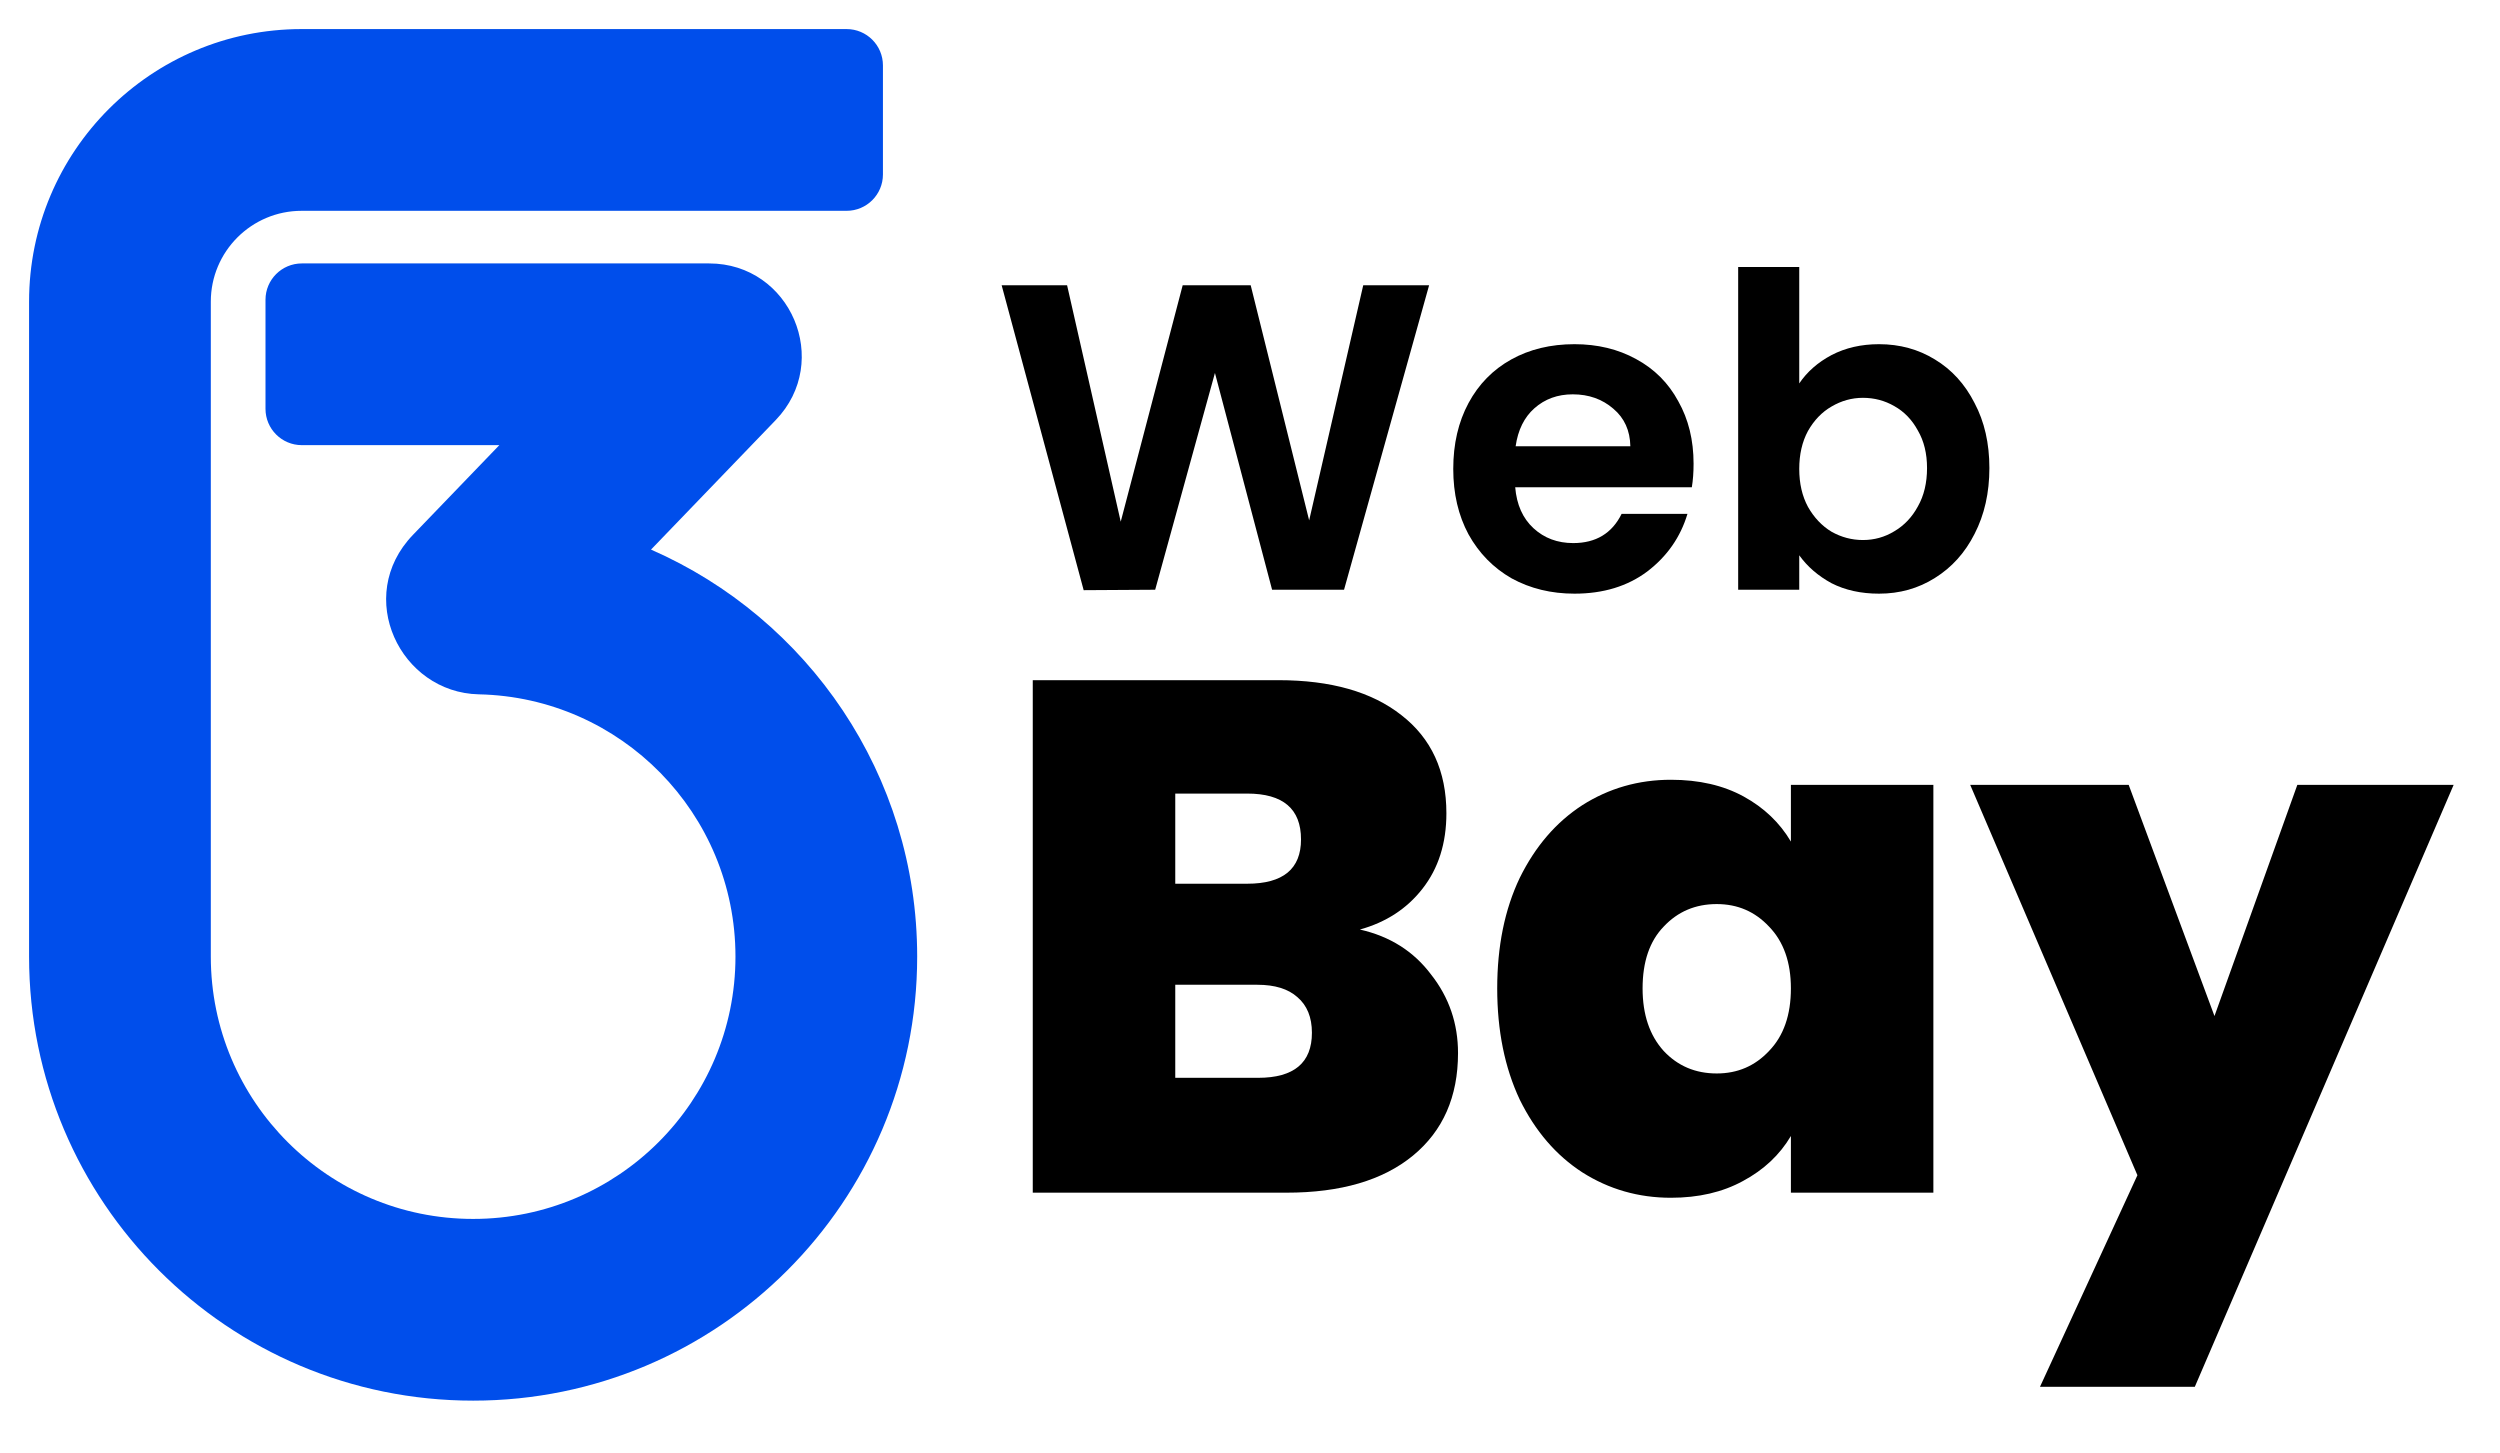
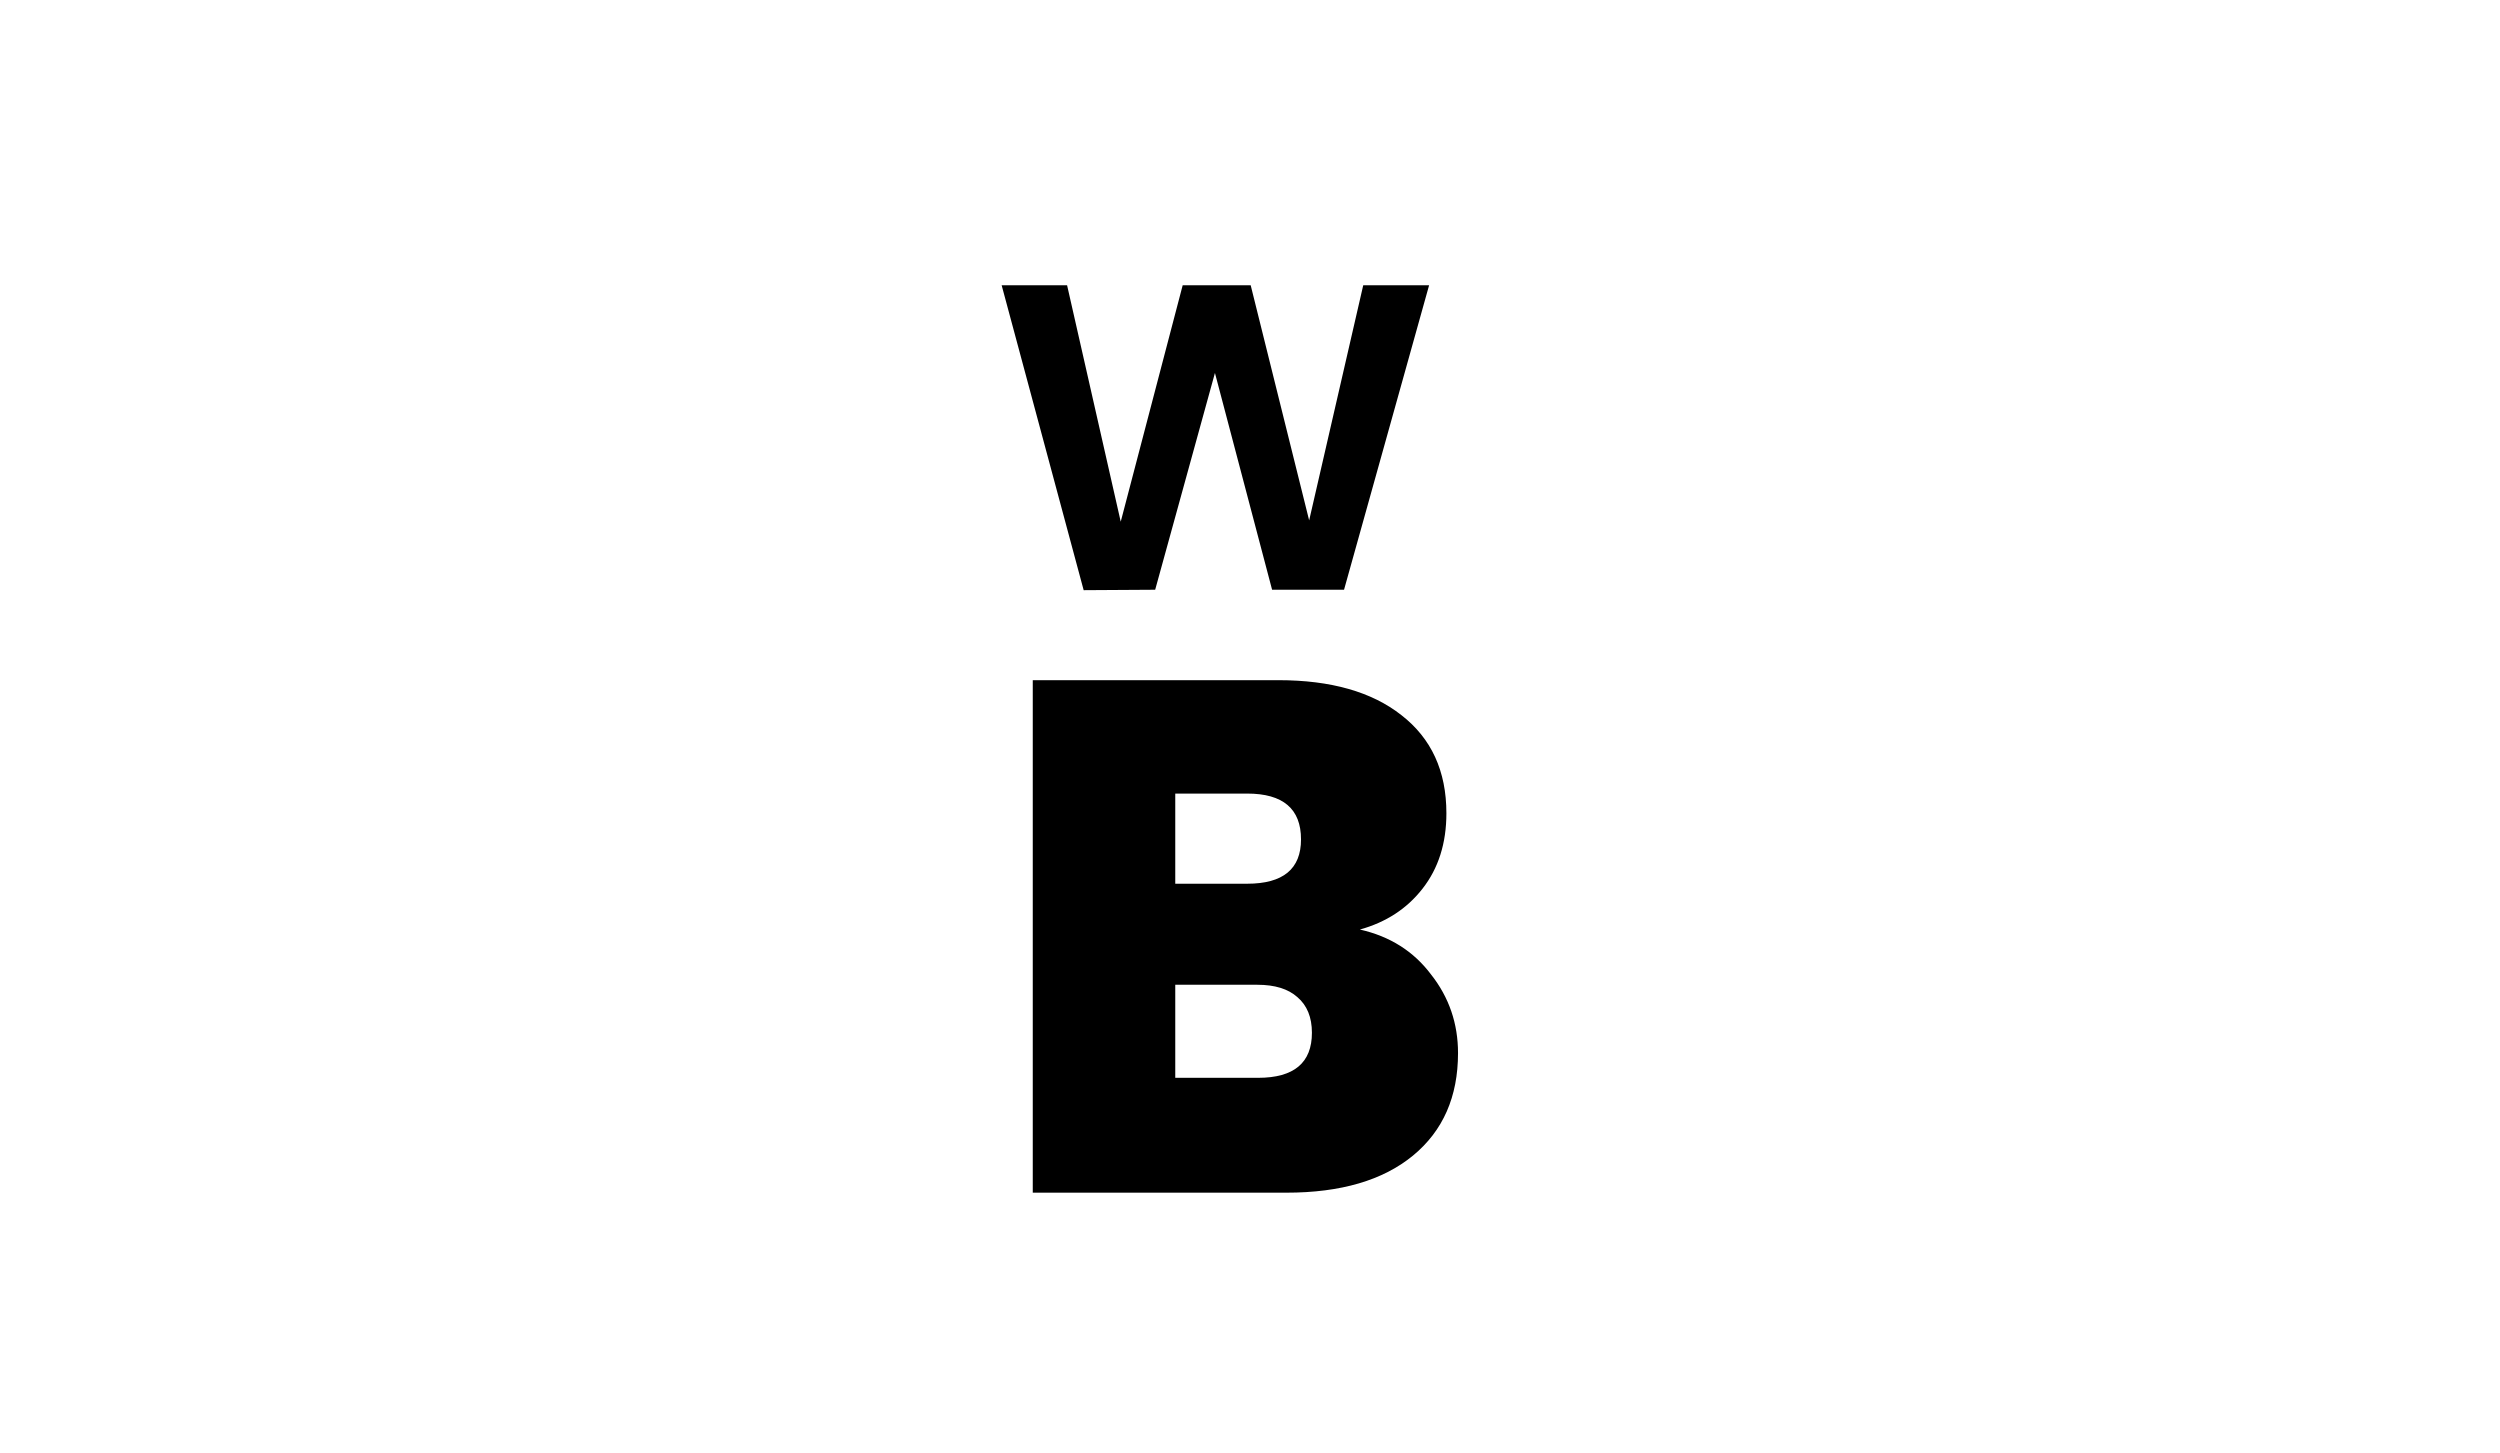
<svg xmlns="http://www.w3.org/2000/svg" width="86" height="50" viewBox="0 0 86 50" fill="none">
-   <path d="M61.894 13.19C62.164 12.79 62.534 12.465 63.004 12.215C63.484 11.965 64.029 11.84 64.639 11.84C65.349 11.84 65.99 12.015 66.56 12.365C67.14 12.715 67.595 13.215 67.925 13.865C68.265 14.505 68.435 15.251 68.435 16.101C68.435 16.951 68.265 17.706 67.925 18.366C67.595 19.017 67.14 19.522 66.56 19.882C65.99 20.242 65.349 20.422 64.639 20.422C64.019 20.422 63.474 20.302 63.004 20.062C62.544 19.812 62.174 19.492 61.894 19.102V20.287H59.793V9.184H61.894V13.19ZM66.29 16.101C66.29 15.601 66.185 15.171 65.975 14.811C65.775 14.441 65.504 14.16 65.164 13.97C64.834 13.78 64.474 13.685 64.084 13.685C63.704 13.685 63.344 13.785 63.004 13.985C62.674 14.175 62.404 14.456 62.194 14.826C61.994 15.196 61.894 15.631 61.894 16.131C61.894 16.631 61.994 17.066 62.194 17.436C62.404 17.806 62.674 18.091 63.004 18.291C63.344 18.482 63.704 18.577 64.084 18.577C64.474 18.577 64.834 18.477 65.164 18.276C65.504 18.076 65.775 17.791 65.975 17.421C66.185 17.051 66.29 16.611 66.29 16.101Z" fill="black" />
-   <path d="M58.259 15.951C58.259 16.251 58.239 16.521 58.199 16.761H52.123C52.173 17.361 52.383 17.831 52.753 18.172C53.123 18.512 53.578 18.682 54.118 18.682C54.898 18.682 55.454 18.347 55.784 17.676H58.049C57.809 18.477 57.349 19.137 56.669 19.657C55.989 20.167 55.154 20.422 54.163 20.422C53.363 20.422 52.643 20.247 52.003 19.897C51.373 19.537 50.877 19.032 50.517 18.382C50.167 17.731 49.992 16.981 49.992 16.131C49.992 15.271 50.167 14.516 50.517 13.865C50.867 13.215 51.358 12.715 51.988 12.365C52.618 12.015 53.343 11.84 54.163 11.84C54.953 11.84 55.659 12.01 56.279 12.35C56.909 12.69 57.394 13.175 57.734 13.805C58.084 14.425 58.259 15.141 58.259 15.951ZM56.084 15.351C56.074 14.811 55.879 14.38 55.499 14.06C55.118 13.73 54.653 13.565 54.103 13.565C53.583 13.565 53.143 13.725 52.783 14.045C52.433 14.355 52.218 14.791 52.138 15.351H56.084Z" fill="black" />
  <path d="M49.161 9.814L46.235 20.287H43.76L41.794 12.83L39.738 20.287L37.278 20.302L34.457 9.814H36.708L38.553 17.946L40.684 9.814H43.024L45.035 17.901L46.895 9.814H49.161Z" fill="black" />
-   <path d="M84.405 27L75.502 47.705H70.176L73.527 40.428L67.775 27H73.227L76.178 34.952L79.028 27H84.405Z" fill="black" />
-   <path d="M51.504 34.001C51.504 32.551 51.762 31.284 52.279 30.2C52.813 29.116 53.529 28.283 54.43 27.699C55.347 27.116 56.364 26.824 57.48 26.824C58.447 26.824 59.281 27.016 59.981 27.399C60.681 27.783 61.223 28.3 61.607 28.95V26.999H66.508V41.028H61.607V39.078C61.223 39.728 60.673 40.244 59.956 40.628C59.256 41.011 58.431 41.203 57.48 41.203C56.364 41.203 55.347 40.911 54.43 40.328C53.529 39.744 52.813 38.911 52.279 37.827C51.762 36.727 51.504 35.452 51.504 34.001ZM61.607 34.001C61.607 33.101 61.356 32.392 60.856 31.876C60.373 31.359 59.773 31.1 59.056 31.1C58.322 31.1 57.714 31.359 57.23 31.876C56.747 32.376 56.505 33.084 56.505 34.001C56.505 34.901 56.747 35.618 57.23 36.152C57.714 36.669 58.322 36.927 59.056 36.927C59.773 36.927 60.373 36.669 60.856 36.152C61.356 35.635 61.607 34.918 61.607 34.001Z" fill="black" />
  <path d="M46.78 31.976C47.814 32.209 48.631 32.726 49.231 33.526C49.848 34.31 50.156 35.21 50.156 36.227C50.156 37.727 49.639 38.903 48.606 39.753C47.572 40.603 46.122 41.028 44.255 41.028H35.527V23.398H43.98C45.78 23.398 47.189 23.799 48.206 24.599C49.239 25.399 49.756 26.524 49.756 27.975C49.756 29.008 49.481 29.875 48.931 30.575C48.397 31.259 47.681 31.726 46.78 31.976ZM40.429 30.4H42.904C44.138 30.4 44.755 29.892 44.755 28.875C44.755 27.825 44.138 27.299 42.904 27.299H40.429V30.4ZM43.279 37.077C44.513 37.077 45.13 36.56 45.13 35.527C45.13 34.993 44.963 34.585 44.63 34.301C44.313 34.018 43.855 33.876 43.254 33.876H40.429V37.077H43.279Z" fill="black" />
-   <path fill-rule="evenodd" clip-rule="evenodd" d="M10.377 7.252C8.651 7.252 7.252 8.651 7.252 10.377V32.907C7.252 37.89 11.292 41.931 16.276 41.931C21.259 41.931 25.3 37.89 25.3 32.907C25.3 27.988 21.364 23.989 16.472 23.885C13.768 23.827 12.166 20.519 14.205 18.4L17.177 15.313H10.383C9.693 15.313 9.133 14.754 9.133 14.063V10.312C9.133 9.622 9.693 9.062 10.383 9.062H24.393C27.198 9.062 28.631 12.429 26.685 14.45L22.395 18.906C27.786 21.266 31.551 26.646 31.551 32.907C31.551 41.343 24.712 48.182 16.276 48.182C7.839 48.182 1 41.343 1 32.907V10.377C1 5.198 5.198 1 10.377 1H29.123C29.814 1 30.373 1.56 30.373 2.25V6.001C30.373 6.692 29.814 7.252 29.123 7.252H10.377Z" fill="#004EEB" />
</svg>